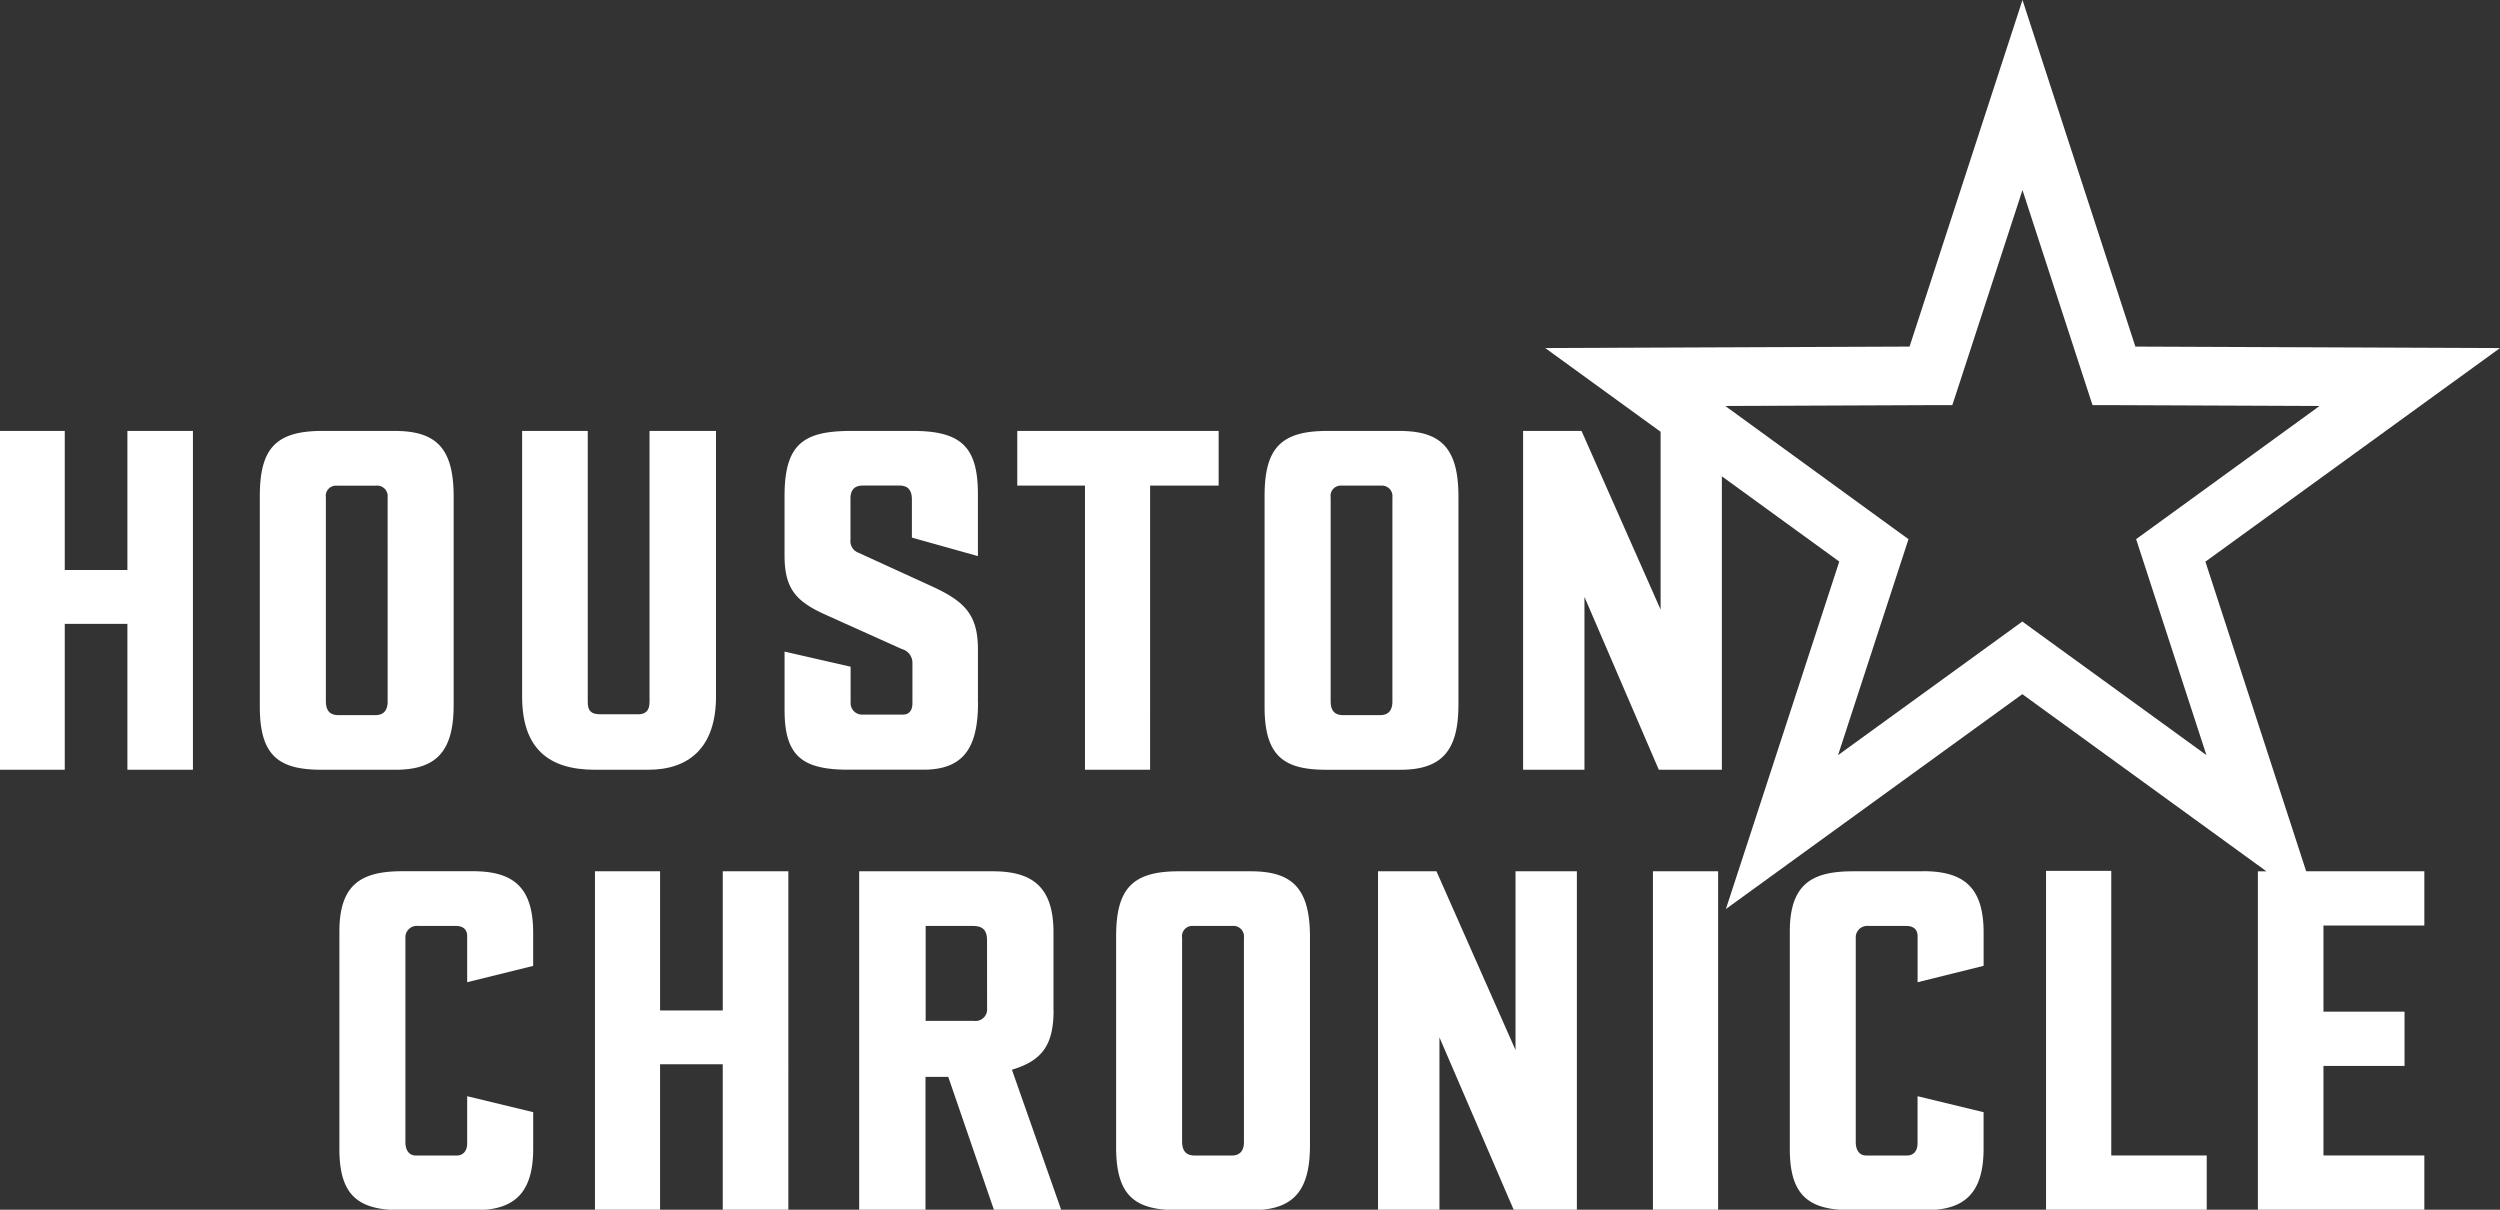
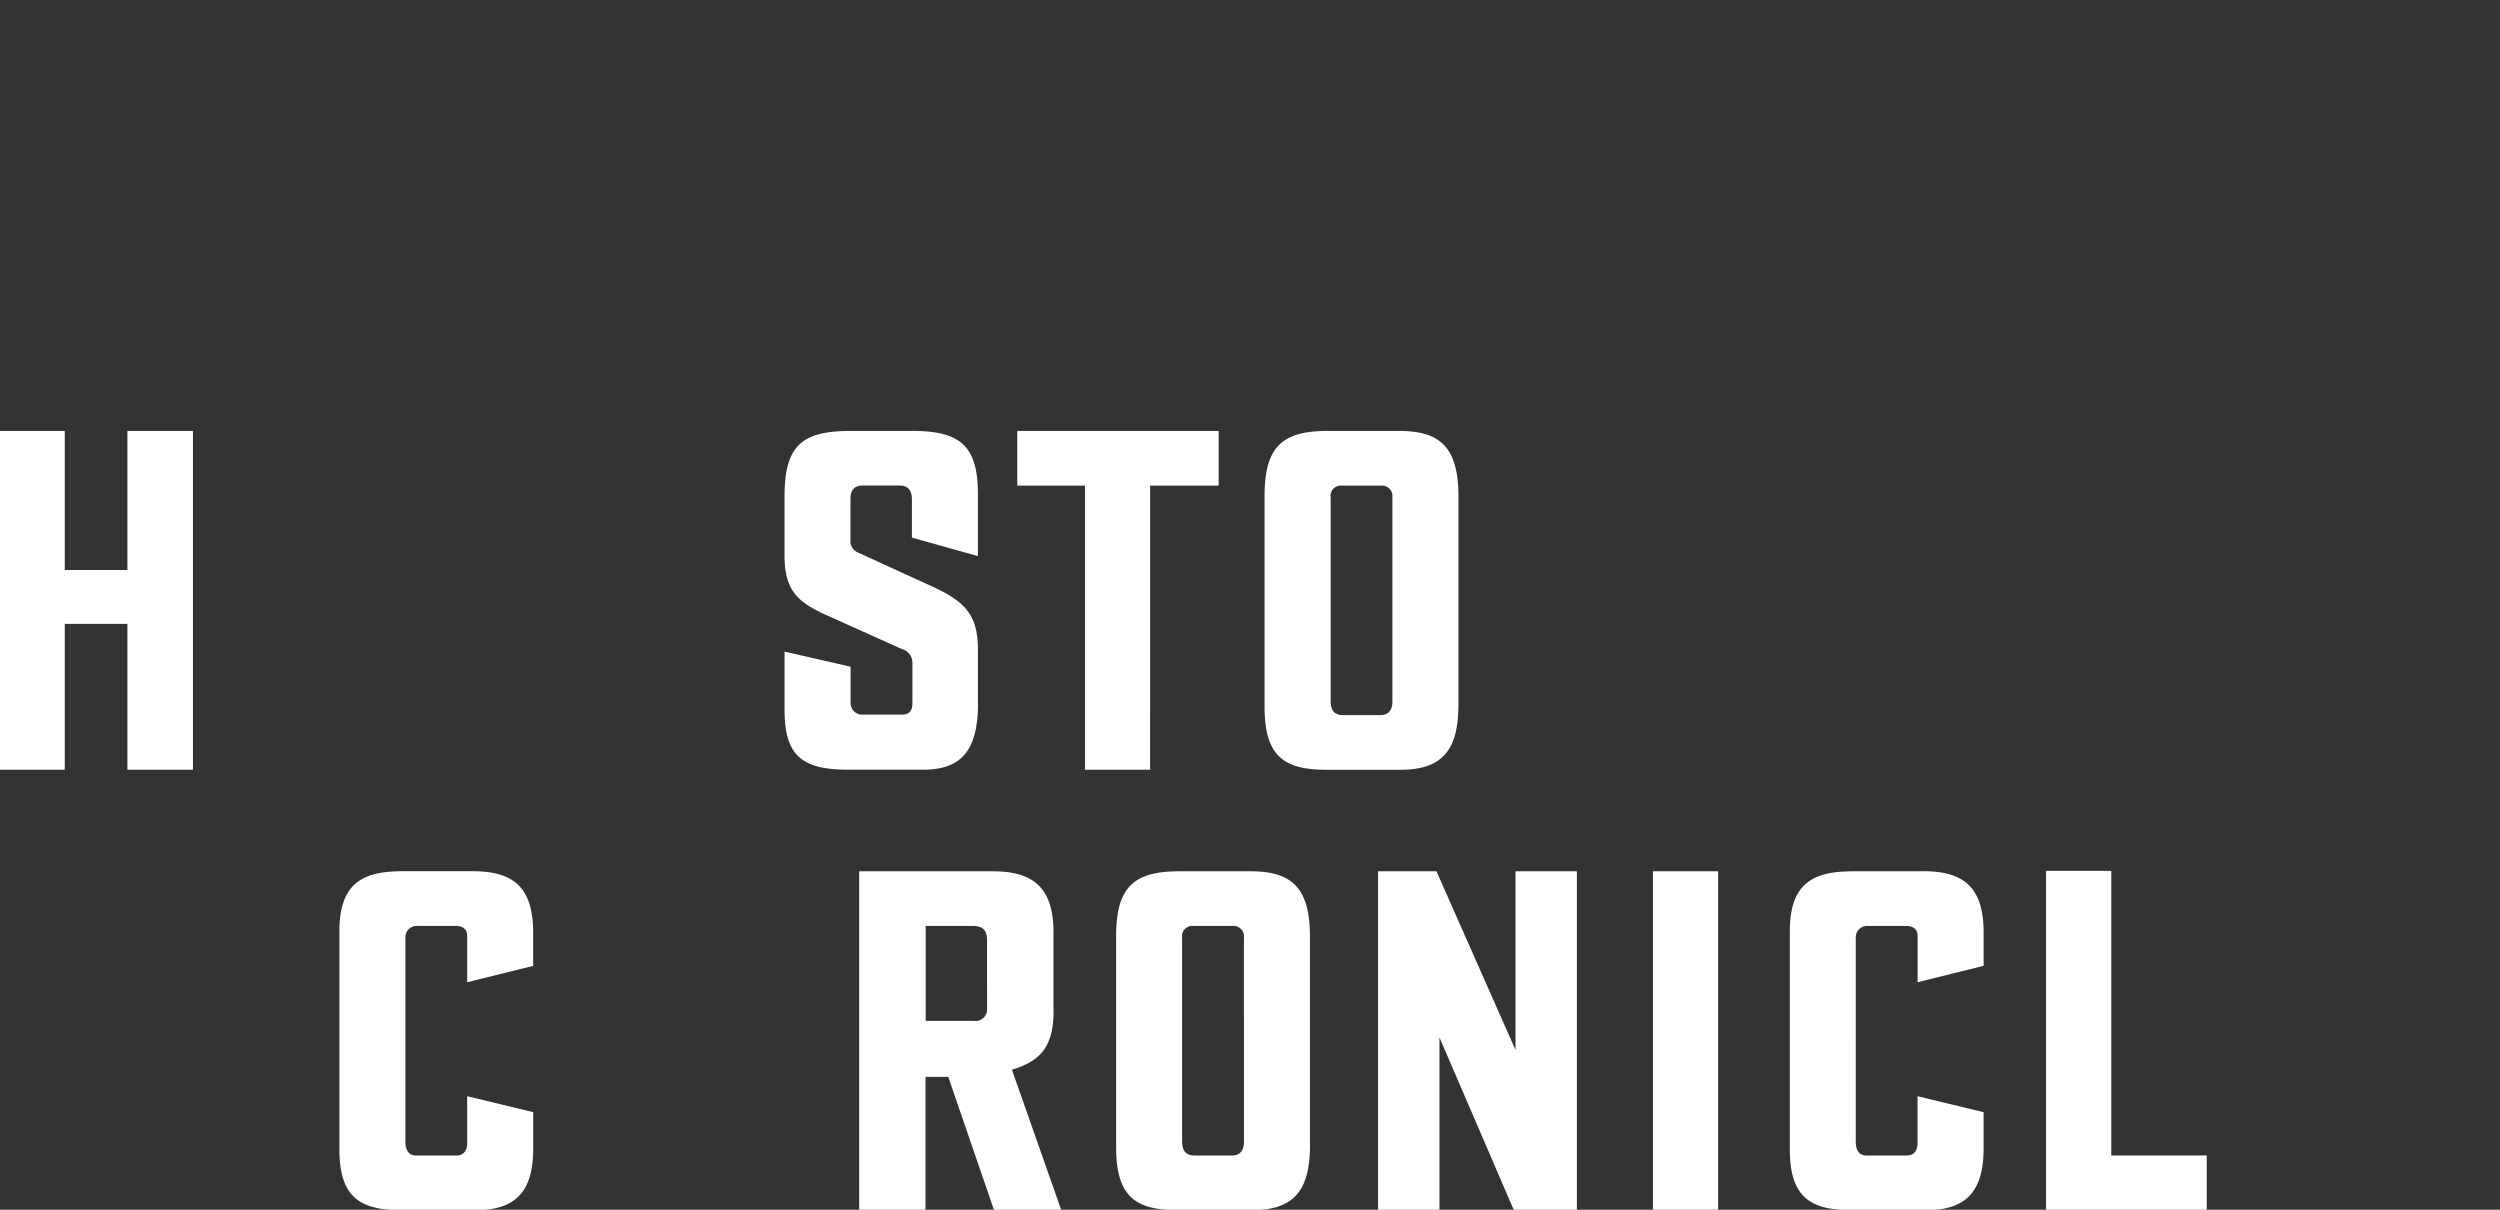
<svg xmlns="http://www.w3.org/2000/svg" width="124.39" height="60.191" viewBox="0 0 124.39 60.191">
  <rect x="0" y="0" width="124.39" height="60.191" fill="#333333" stroke="none" />
  <defs>
    <clipPath id="clip-path">
      <rect id="Rectangle_284" data-name="Rectangle 284" width="124.39" height="60.191" fill="none" />
    </clipPath>
  </defs>
  <g id="HOUSTON" transform="translate(0 0)">
    <path id="Path_10416" data-name="Path 10416" d="M143.835,61.223V78.082h7.995v-2.7h-4.75V61.223Z" transform="translate(-42.032 -17.891)" fill="#fff" />
    <g id="Group_204" data-name="Group 204" transform="translate(0 0)">
      <g id="Group_203" data-name="Group 203" clip-path="url(#clip-path)">
        <path id="Path_10417" data-name="Path 10417" d="M132.453,61.252h-3.472c-1.966,0-3.158.558-3.158,2.991V75.08c0,2.1.785,2.878,2.464,3.01H133.1c1.574-.144,2.364-1.021,2.364-3.034V73.238l-3.285-.795v2.343c0,.372-.19.607-.523.607h-2.031c-.347,0-.521-.272-.521-.669V64.58a.572.572,0,0,1,.631-.609h1.88c.39,0,.566.207.566.5v2.3l3.285-.815V64.3c0-2.3-1.036-3.053-3.012-3.053" transform="translate(-36.769 -17.9)" fill="#fff" />
        <rect id="Rectangle_283" data-name="Rectangle 283" width="3.243" height="16.839" transform="translate(82.244 43.352)" fill="#fff" />
        <path id="Path_10418" data-name="Path 10418" d="M103.715,61.252v8.892l-3.933-8.892H96.874V78.091H99.93V69.516l3.693,8.575h3.145V61.252Z" transform="translate(-28.309 -17.9)" fill="#fff" />
-         <path id="Path_10419" data-name="Path 10419" d="M48.185,68.176H45.066V61.252H41.826V78.091h3.239V70.855h3.119v7.236h3.264V61.252H48.185Z" transform="translate(-12.223 -17.9)" fill="#fff" />
        <path id="Path_10420" data-name="Path 10420" d="M33.5,65.959V64.3c0-2.3-1.033-3.052-3.012-3.052H27.017c-1.963,0-3.158.558-3.158,2.991V75.08c0,2.1.787,2.877,2.463,3.01h4.817c1.575-.144,2.363-1.021,2.363-3.034V73.237l-3.285-.794v2.343c0,.373-.193.608-.522.608h-2.03c-.345,0-.522-.272-.522-.669V64.579a.57.57,0,0,1,.628-.609h1.883c.388,0,.563.206.563.5v2.3Z" transform="translate(-6.972 -17.9)" fill="#fff" />
        <path id="Path_10421" data-name="Path 10421" d="M85.157,61.252H81.579c-2.31,0-3.116.861-3.116,3.242V74.975c0,2.207.767,2.983,2.474,3.116h4.791c1.7-.154,2.38-1.14,2.38-3.2V64.514c0-2.462-.922-3.262-2.95-3.262m-.335,13.473c0,.386-.163.669-.609.669h-1.84c-.46,0-.629-.261-.629-.711V64.559a.514.514,0,0,1,.546-.589h1.965a.526.526,0,0,1,.566.589Z" transform="translate(-22.929 -17.9)" fill="#fff" />
        <path id="Path_10422" data-name="Path 10422" d="M70.068,68.177V64.284c0-2.29-1.09-3.032-3.015-3.032H60.4V78.091h3.3V71.479h1.132l2.271,6.611h3.346L68,71.125c1.477-.443,2.072-1.2,2.072-2.948m-3.307-.082a.574.574,0,0,1-.648.6H63.708V63.971H66.05c.5,0,.712.211.712.712Z" transform="translate(-17.651 -17.9)" fill="#fff" />
        <path id="Path_10423" data-name="Path 10423" d="M78.123,33.013h3.41V30.294H71.513v2.719h3.369v14.14h3.24Z" transform="translate(-20.898 -8.853)" fill="#fff" />
        <path id="Path_10424" data-name="Path 10424" d="M64.774,43.806V41.17c0-1.739-.66-2.4-2.324-3.159l-3.618-1.655a.613.613,0,0,1-.4-.645V33.658c0-.426.2-.645.607-.645h1.84c.384,0,.609.2.609.689v1.9l3.285.92V33.449c0-2.36-.827-3.155-3.244-3.155H58.5c-2.361,0-3.348.6-3.348,3.24v2.971c0,1.669.605,2.287,2.033,2.931l3.806,1.712a.707.707,0,0,1,.524.692v2.007c0,.282-.108.563-.482.563h-2.01a.572.572,0,0,1-.584-.584v-1.8l-3.286-.752v2.908c0,2.294.885,2.968,3.182,2.968h3.721c1.994,0,2.723-1.077,2.723-3.346" transform="translate(-16.116 -8.853)" fill="#fff" />
-         <path id="Path_10425" data-name="Path 10425" d="M46.352,43.514V30.294H43.045V43.786c0,.439-.211.607-.564.607H40.6c-.465,0-.629-.172-.629-.608V30.294H36.706v13.22c0,2.54,1.273,3.639,3.62,3.639h2.658c2.021,0,3.368-1.107,3.368-3.638" transform="translate(-10.727 -8.853)" fill="#fff" />
        <path id="Path_10426" data-name="Path 10426" d="M6.339,37.215H3.222V30.295H0V47.153H3.222v-7.26H6.339v7.26H9.6V30.295H6.339Z" transform="translate(0 -8.853)" fill="#fff" />
        <path id="Path_10427" data-name="Path 10427" d="M98.544,43.93V33.556c0-2.464-.92-3.262-2.949-3.261H92.016c-2.309,0-3.118.859-3.118,3.241v10.48c0,2.451.945,3.138,3.076,3.138h3.683c2.07,0,2.886-.965,2.886-3.223m-3.285-.164c0,.388-.166.669-.607.669H92.813c-.464,0-.628-.26-.627-.71V33.6a.508.508,0,0,1,.541-.584h1.966a.525.525,0,0,1,.566.584Z" transform="translate(-25.978 -8.853)" fill="#fff" />
-         <path id="Path_10428" data-name="Path 10428" d="M27.909,43.93V33.556c0-2.465-.919-3.262-2.949-3.262H21.382c-2.309,0-3.118.859-3.118,3.24V44.015c0,2.45.947,3.138,3.077,3.138h3.682c2.07,0,2.886-.965,2.886-3.223m-3.284-.164c0,.388-.166.669-.607.669h-1.84c-.464,0-.627-.26-.627-.71V33.6a.508.508,0,0,1,.541-.583h1.968a.523.523,0,0,1,.564.583Z" transform="translate(-5.337 -8.853)" fill="#fff" />
-         <path id="Path_10429" data-name="Path 10429" d="M155.678,17.318,151.2,17.3l-13.664-.055L133.31,4.274,131.919,0l-1.393,4.274L126.3,17.245l-13.652.055-4.475.018,3.622,2.629,2.118,1.537V30.33l-3.935-8.889h-2.907V38.3h3.053V29.7l3.7,8.6h3.137V23.7l5.842,4.241-4.242,13.005-1.4,4.284,3.649-2.646,11.1-8.045L143,42.586l1.056.767h-.425V60.191h8.282v-2.7h-5.019V53.037h4.034v-2.7h-4.034V46.051h5.019v-2.7h-5.879l-.782-2.405-4.232-13,11.033-8ZM138.436,26.2l-.863.625.33,1.014,3.167,9.732-8.3-6.022-.859-.624-.86.624-8.309,6.024,3.175-9.734.33-1.012-.863-.626L117.131,20.2l10.237-.042,1.059,0,.328-1,3.163-9.7,3.159,9.7.327,1,1.06,0L146.7,20.2Z" transform="translate(-31.288 0)" fill="#fff" />
      </g>
    </g>
  </g>
</svg>